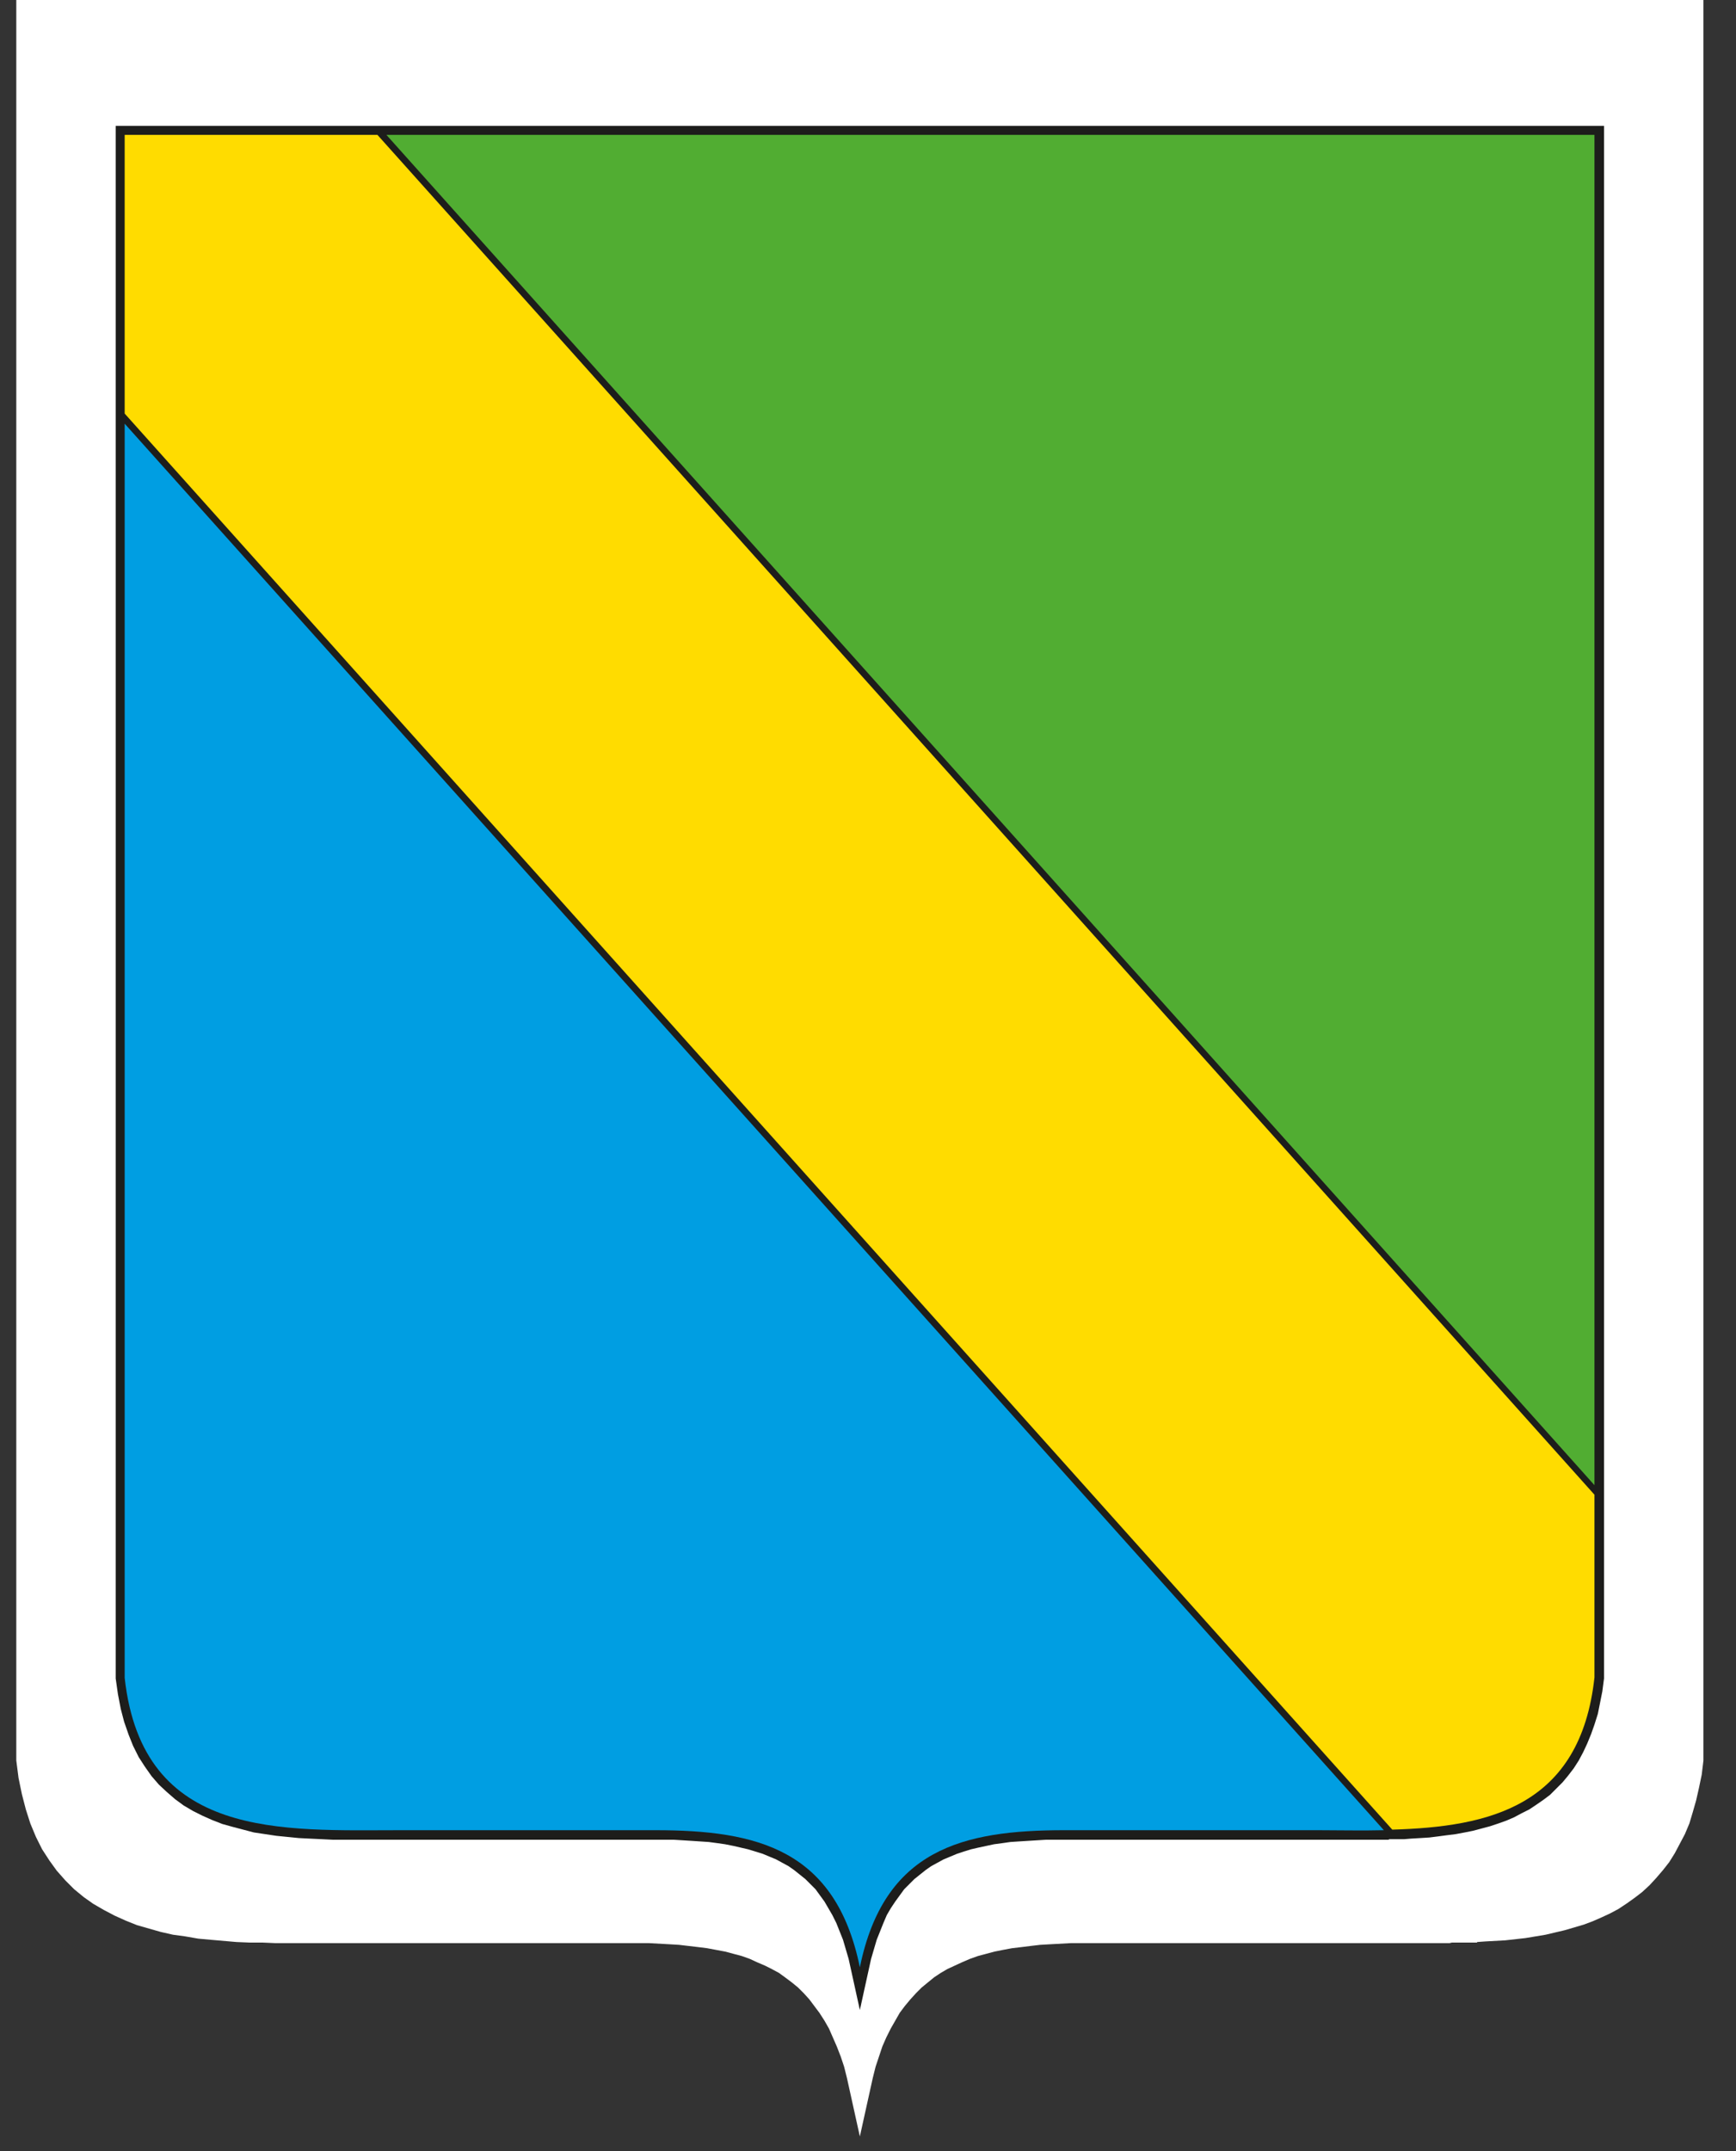
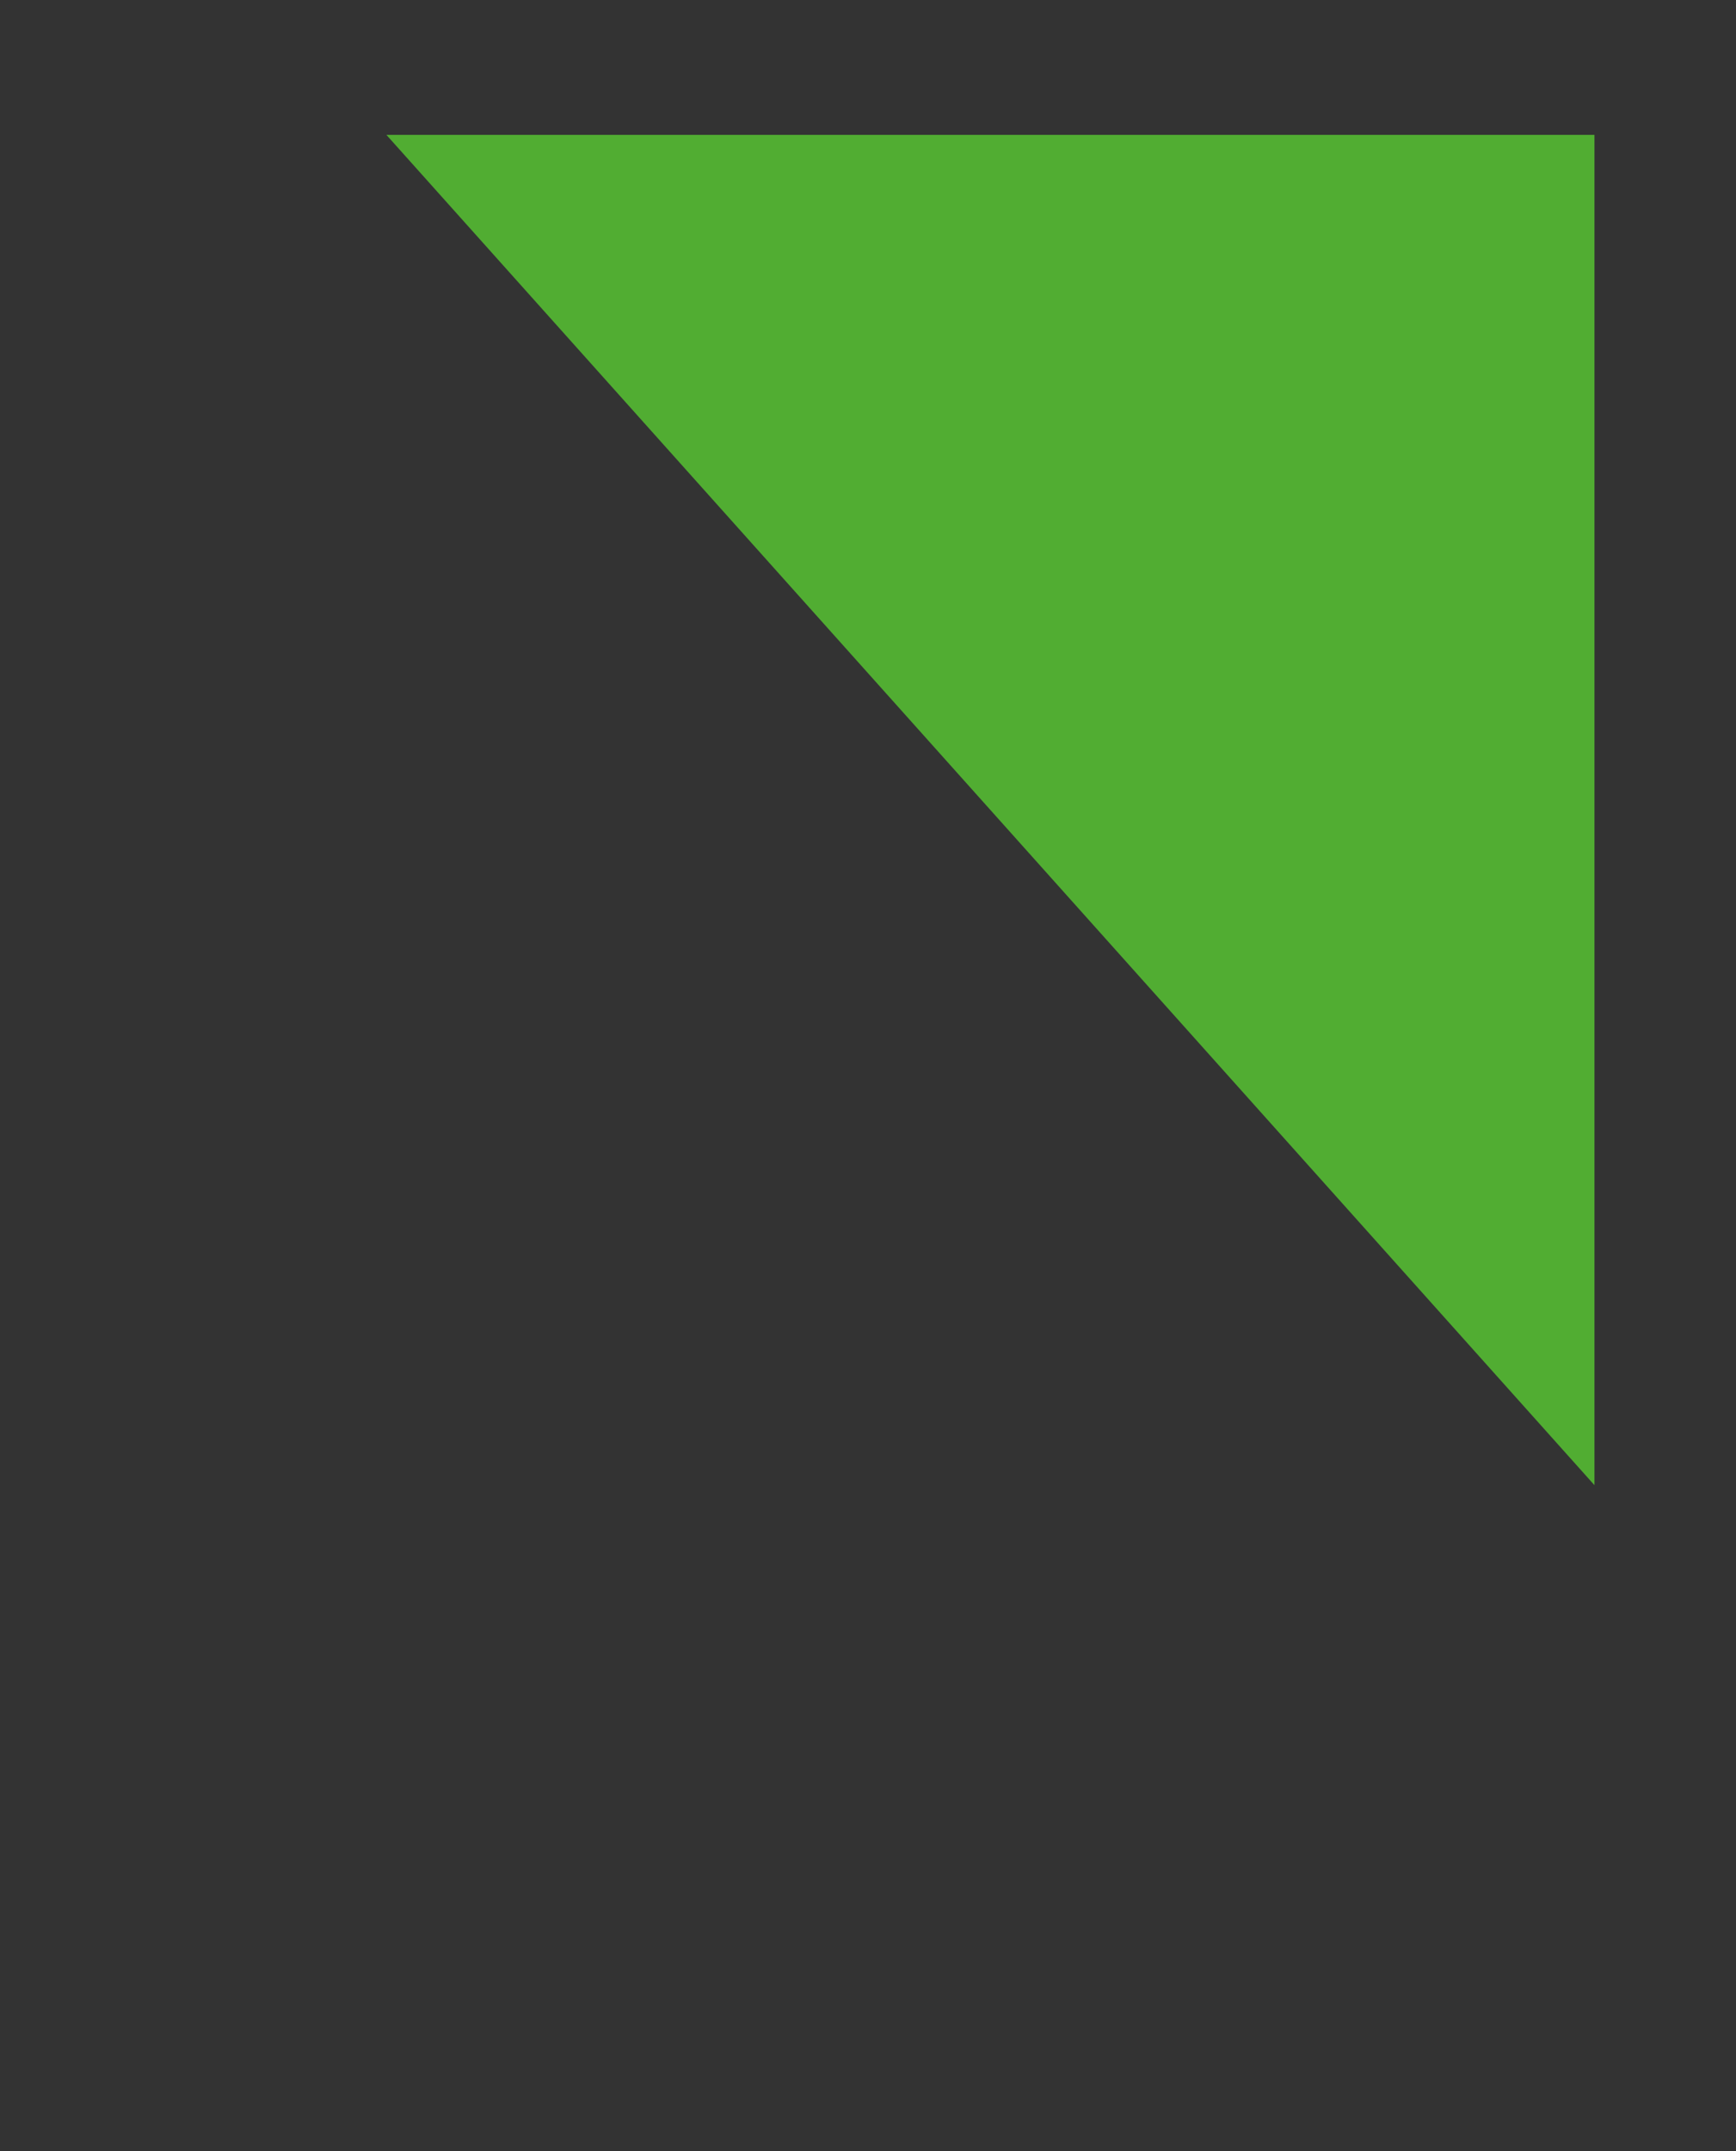
<svg xmlns="http://www.w3.org/2000/svg" version="1.1" id="Layer_1" x="0px" y="0px" viewBox="0 0 309.1 382.8" style="enable-background:new 0 0 309.1 382.8;" xml:space="preserve">
  <rect x="0" y="0" width="309.1" height="382.8" fill="#333333" stroke="none" />
  <style type="text/css">
	.st0{fill-rule:evenodd;clip-rule:evenodd;fill:#FFFFFF;}
	.st1{fill-rule:evenodd;clip-rule:evenodd;fill:#1D1D1B;}
	.st2{fill-rule:evenodd;clip-rule:evenodd;fill:#009EE2;}
	.st3{fill-rule:evenodd;clip-rule:evenodd;fill:#FFDC00;}
	.st4{fill-rule:evenodd;clip-rule:evenodd;fill:#51AD32;}
</style>
-   <polygon class="st0" points="2.9,0 2.9,313.3 3.3,316.4 3.9,319.3 4.6,322 5.4,324.5 6.4,326.9 7.5,329.1 8.8,331.1 10.1,332.9   11.6,334.6 13.2,336.2 14.9,337.6 16.6,338.8 18.5,339.9 20.4,340.9 22.4,341.8 24.4,342.6 26.5,343.2 28.6,343.8 30.8,344.3   33,344.6 35.3,345 37.5,345.2 39.8,345.4 42.1,345.6 44.5,345.7 46.8,345.7 49.1,345.8 51.4,345.8 53.7,345.8 56,345.8 58.3,345.8   60.6,345.8 111.8,345.8 113.7,345.8 115.6,345.8 117.4,345.9 119.2,346 120.9,346.1 122.6,346.3 124.3,346.5 125.9,346.7 127.5,347   129.1,347.3 130.6,347.7 132.1,348.1 133.5,348.6 134.8,349.2 136.2,349.8 137.4,350.4 138.7,351.1 139.8,351.9 141,352.8   142.1,353.7 143.1,354.7 144.1,355.8 145,357 145.9,358.2 146.8,359.6 147.6,361 148.3,362.6 149,364.2 149.7,366 150.3,367.8   150.8,369.8 153.1,380.2 155.4,369.8 155.9,367.8 156.5,366 157.1,364.2 157.8,362.6 158.6,361 159.4,359.6 160.2,358.2 161.1,357   162.1,355.8 163.1,354.7 164.1,353.7 165.2,352.8 166.3,351.9 167.5,351.1 168.7,350.4 170,349.8 171.3,349.2 172.7,348.6   174.1,348.1 175.6,347.7 177.1,347.3 178.6,347 180.2,346.7 181.9,346.5 183.5,346.3 185.2,346.1 187,346 188.8,345.9 190.6,345.8   192.5,345.8 194.4,345.8 246,345.8 246.4,345.8 246.8,345.8 247.6,345.8 248,345.8 248.4,345.8 248.9,345.8 249.3,345.8   249.7,345.8 250.1,345.8 250.5,345.8 250.9,345.8 251.4,345.8 251.8,345.8 252.2,345.8 252.6,345.8 253,345.8 253.9,345.8   254.3,345.8 254.7,345.8 255.1,345.8 255.6,345.8 256,345.8 256.4,345.8 256.8,345.8 257.2,345.8 257.7,345.8 258.1,345.8   258.5,345.7 259.8,345.7 259.8,345.7 260,345.7 263,345.7 263,345.6 264.4,345.5 266.2,345.4 268,345.3 269.8,345.1 271.6,344.9   273.4,344.6 275.2,344.3 276.9,343.9 278.6,343.5 280.3,343 282,342.5 283.6,341.9 285.2,341.2 286.7,340.5 288.2,339.7   289.7,338.7 291.1,337.7 292.4,336.7 293.7,335.5 294.9,334.2 296.1,332.8 297.2,331.4 298.2,329.8 299.1,328.1 300,326.4   300.8,324.5 301.4,322.5 302,320.4 302.5,318.2 303,315.8 303.3,313.3 303.3,0 " />
  <g>
-     <polygon class="st1" points="20.6,22.4 20.6,298.7 21,301.5 21.5,304.1 22.1,306.4 22.9,308.7 23.7,310.7 24.7,312.7 25.8,314.4    27,316.1 28.3,317.6 29.7,318.9 31.2,320.2 32.7,321.3 34.4,322.3 36,323.1 37.8,323.9 39.6,324.6 41.4,325.1 43.3,325.6    45.2,326.1 47.2,326.4 49.2,326.7 51.2,326.9 53.2,327.1 55.2,327.2 57.3,327.3 59.3,327.4 61.4,327.4 63.4,327.4 65.5,327.4    67.5,327.4 69.5,327.4 71.5,327.4 116.7,327.4 118.4,327.4 120,327.4 121.6,327.5 123.2,327.6 124.7,327.7 126.2,327.8 127.7,328    129.1,328.2 130.6,328.5 131.9,328.8 133.2,329.1 134.5,329.5 135.8,329.9 137,330.4 138.2,330.9 139.3,331.5 140.4,332.1    141.4,332.8 142.4,333.6 143.4,334.4 144.3,335.3 145.2,336.2 146,337.3 146.8,338.4 147.5,339.6 148.2,340.8 148.9,342.2    149.5,343.7 150.1,345.2 150.6,346.9 151.1,348.6 153.1,357.7 155.1,348.6 155.6,346.9 156.1,345.2 156.7,343.7 157.3,342.2    157.9,340.8 158.6,339.6 159.4,338.4 160.2,337.3 161,336.2 161.9,335.3 162.8,334.4 163.8,333.6 164.8,332.8 165.8,332.1    166.9,331.5 168,330.9 169.2,330.4 170.4,329.9 171.6,329.5 172.9,329.1 174.2,328.8 175.6,328.5 177,328.2 178.5,328 179.9,327.8    181.4,327.7 183,327.6 184.6,327.5 186.2,327.4 187.8,327.4 189.5,327.4 235,327.4 235.4,327.4 235.7,327.4 236.5,327.4    236.8,327.4 237.2,327.4 237.6,327.4 237.9,327.4 238.3,327.4 238.7,327.4 239,327.4 239.4,327.4 239.8,327.4 240.1,327.4    240.5,327.4 240.9,327.4 241.2,327.4 242,327.4 242.3,327.4 242.7,327.4 243.1,327.4 243.5,327.4 243.8,327.4 244.2,327.4    244.6,327.4 244.9,327.4 245.3,327.4 245.7,327.4 246.1,327.4 247.2,327.4 247.2,327.4 247.4,327.3 250,327.3 250,327.3    251.2,327.2 252.9,327.1 254.5,327 256.1,326.8 257.6,326.6 259.2,326.4 260.8,326.1 262.3,325.8 263.8,325.4 265.3,325    266.8,324.5 268.2,324 269.6,323.4 270.9,322.7 272.3,322 273.5,321.2 274.8,320.3 276,319.4 277.1,318.3 278.2,317.2 279.2,316    280.2,314.7 281.1,313.3 281.9,311.8 282.6,310.3 283.3,308.6 283.9,306.9 284.5,305 284.9,303 285.3,301 285.6,298.7 285.6,22.4     " />
-     <path class="st2" d="M22.2,75.4v223.2c3.2,28.9,28.1,27.1,49.3,27.1c15.1,0,30.1,0,45.2,0c18.1,0,32.1,3.4,36.4,24.4   c4.3-21,18.3-24.4,36.4-24.4c15.1,0,30.1,0,45.2,0c3.8,0,7.8,0.1,11.7,0L22.2,75.4L22.2,75.4z" />
-     <path class="st3" d="M67.2,24h-45v49.6l225.7,252c17.2-0.5,33.5-4.1,36-27.1V266L67.2,24L67.2,24z" />
    <path class="st4" d="M153.1,24H68.8l215.1,240.3V24C240.3,24,196.7,24,153.1,24L153.1,24z" />
  </g>
</svg>